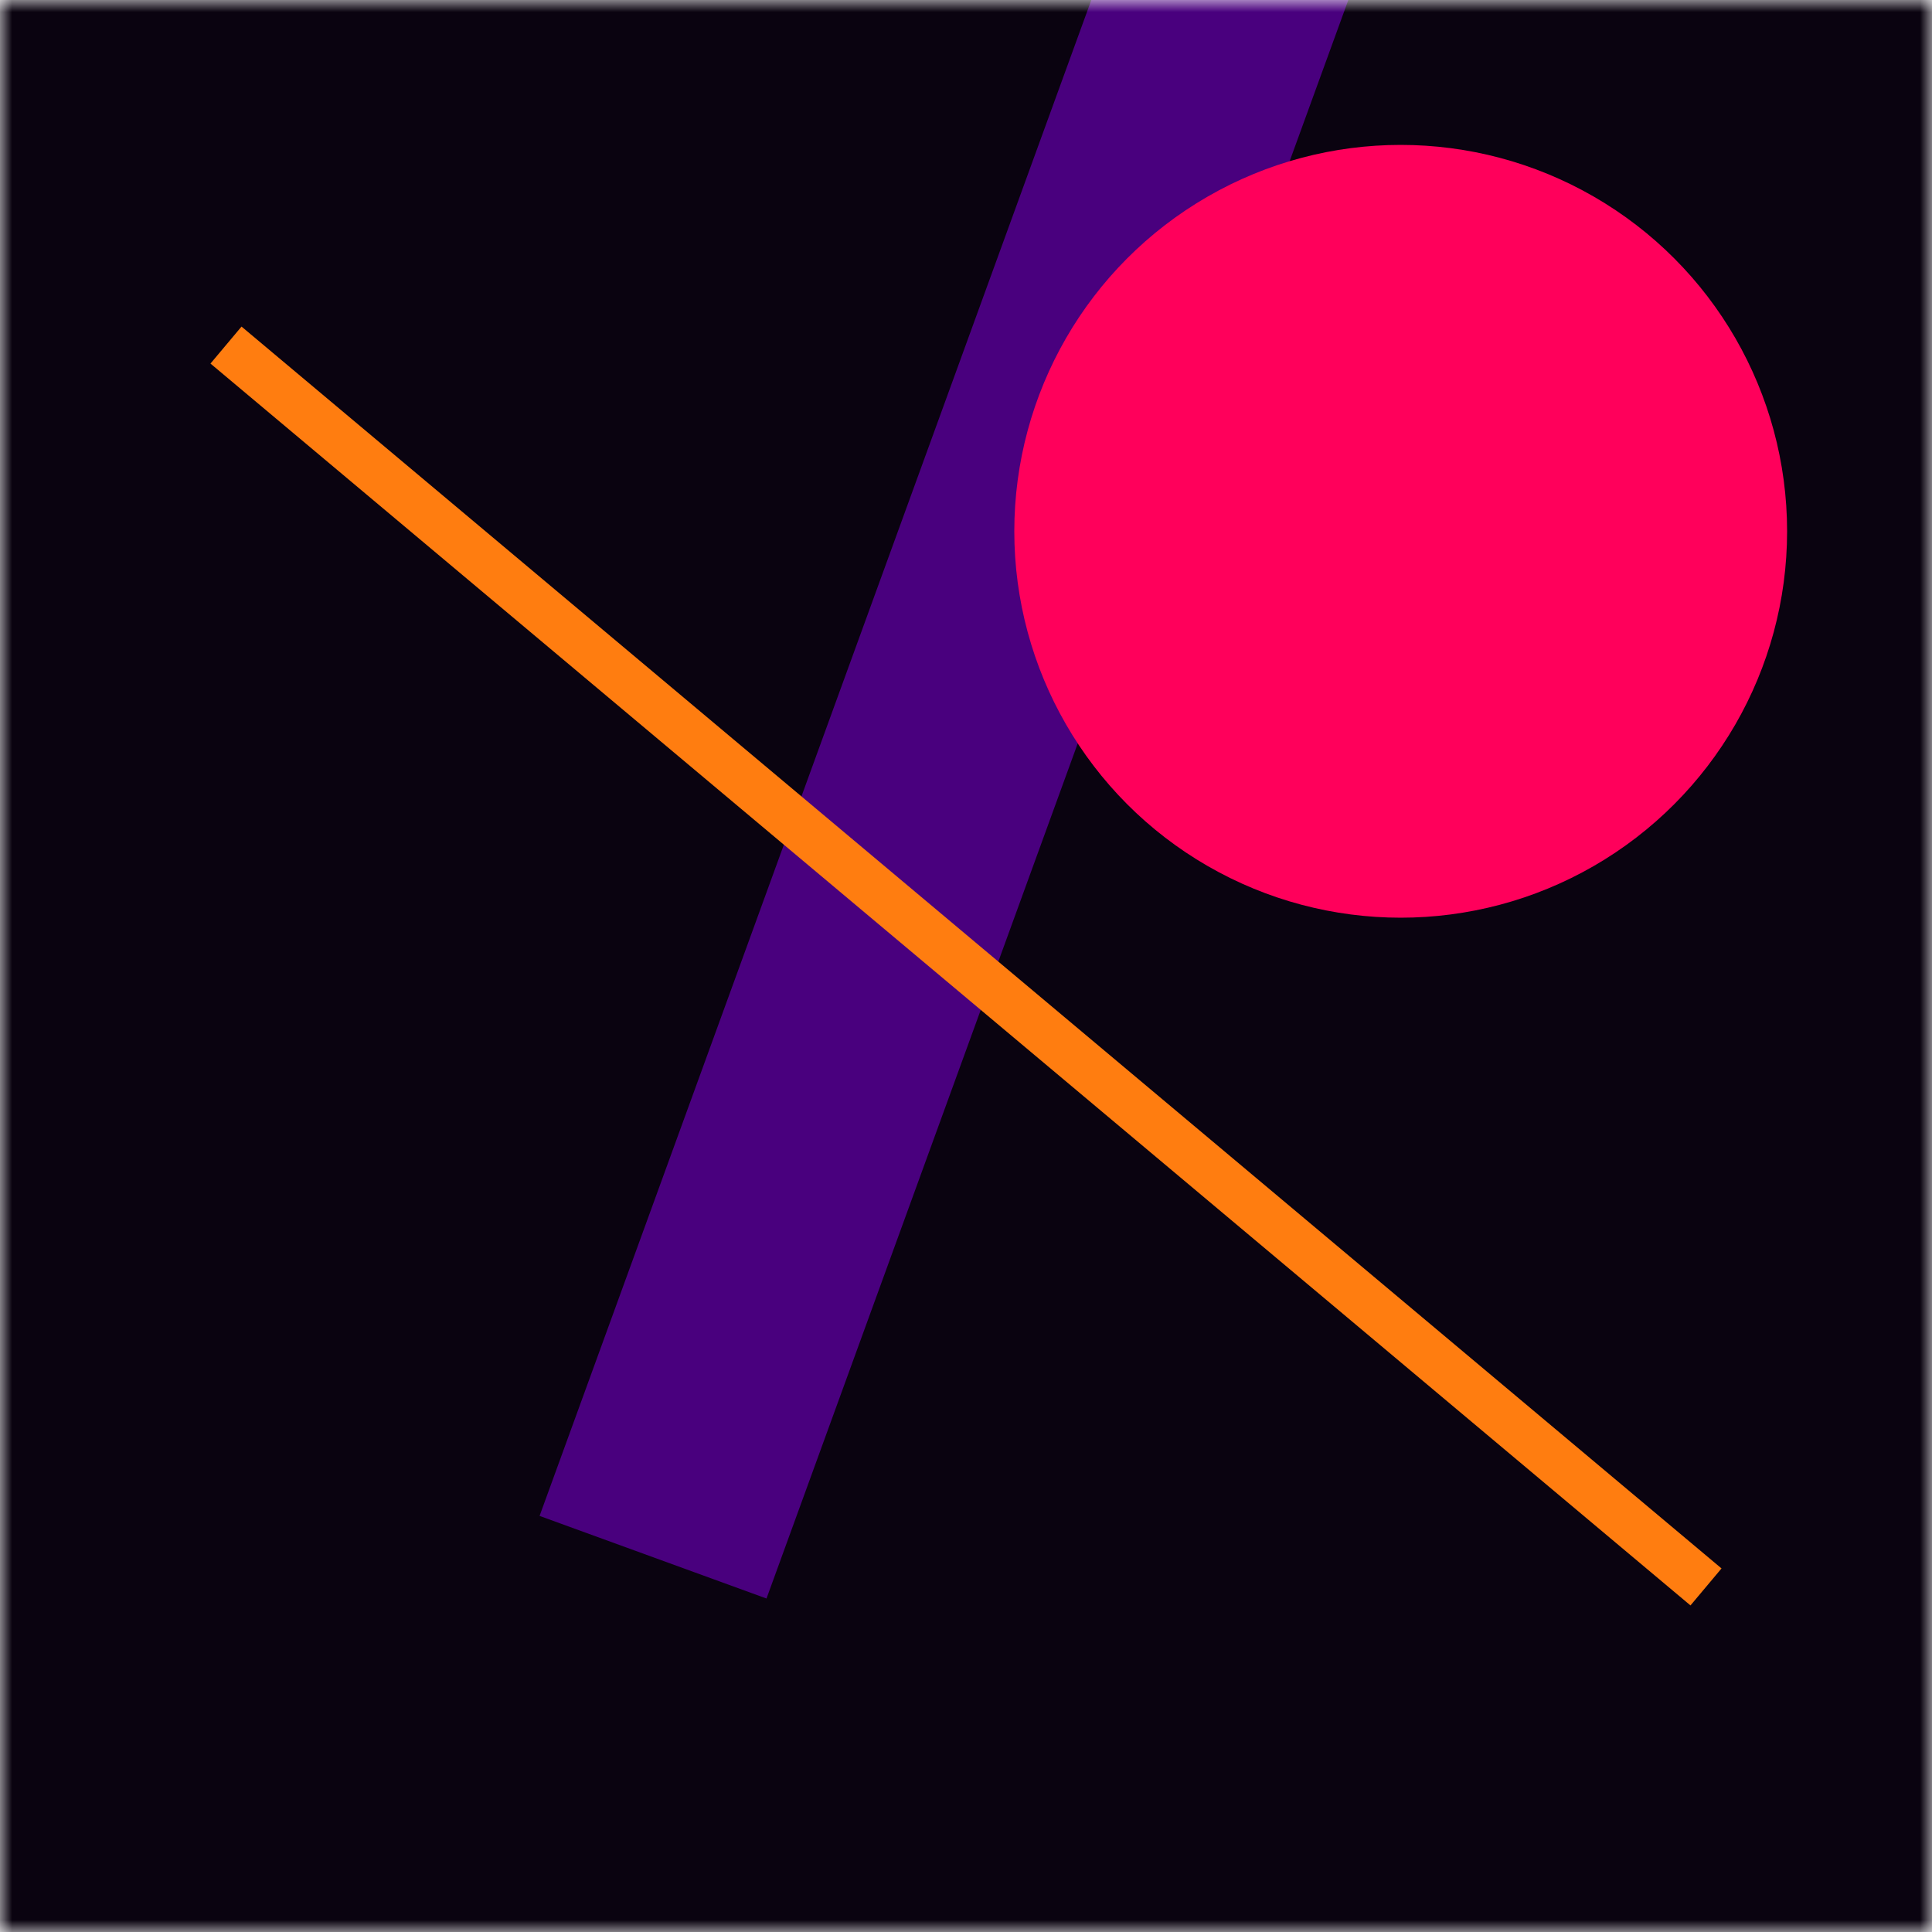
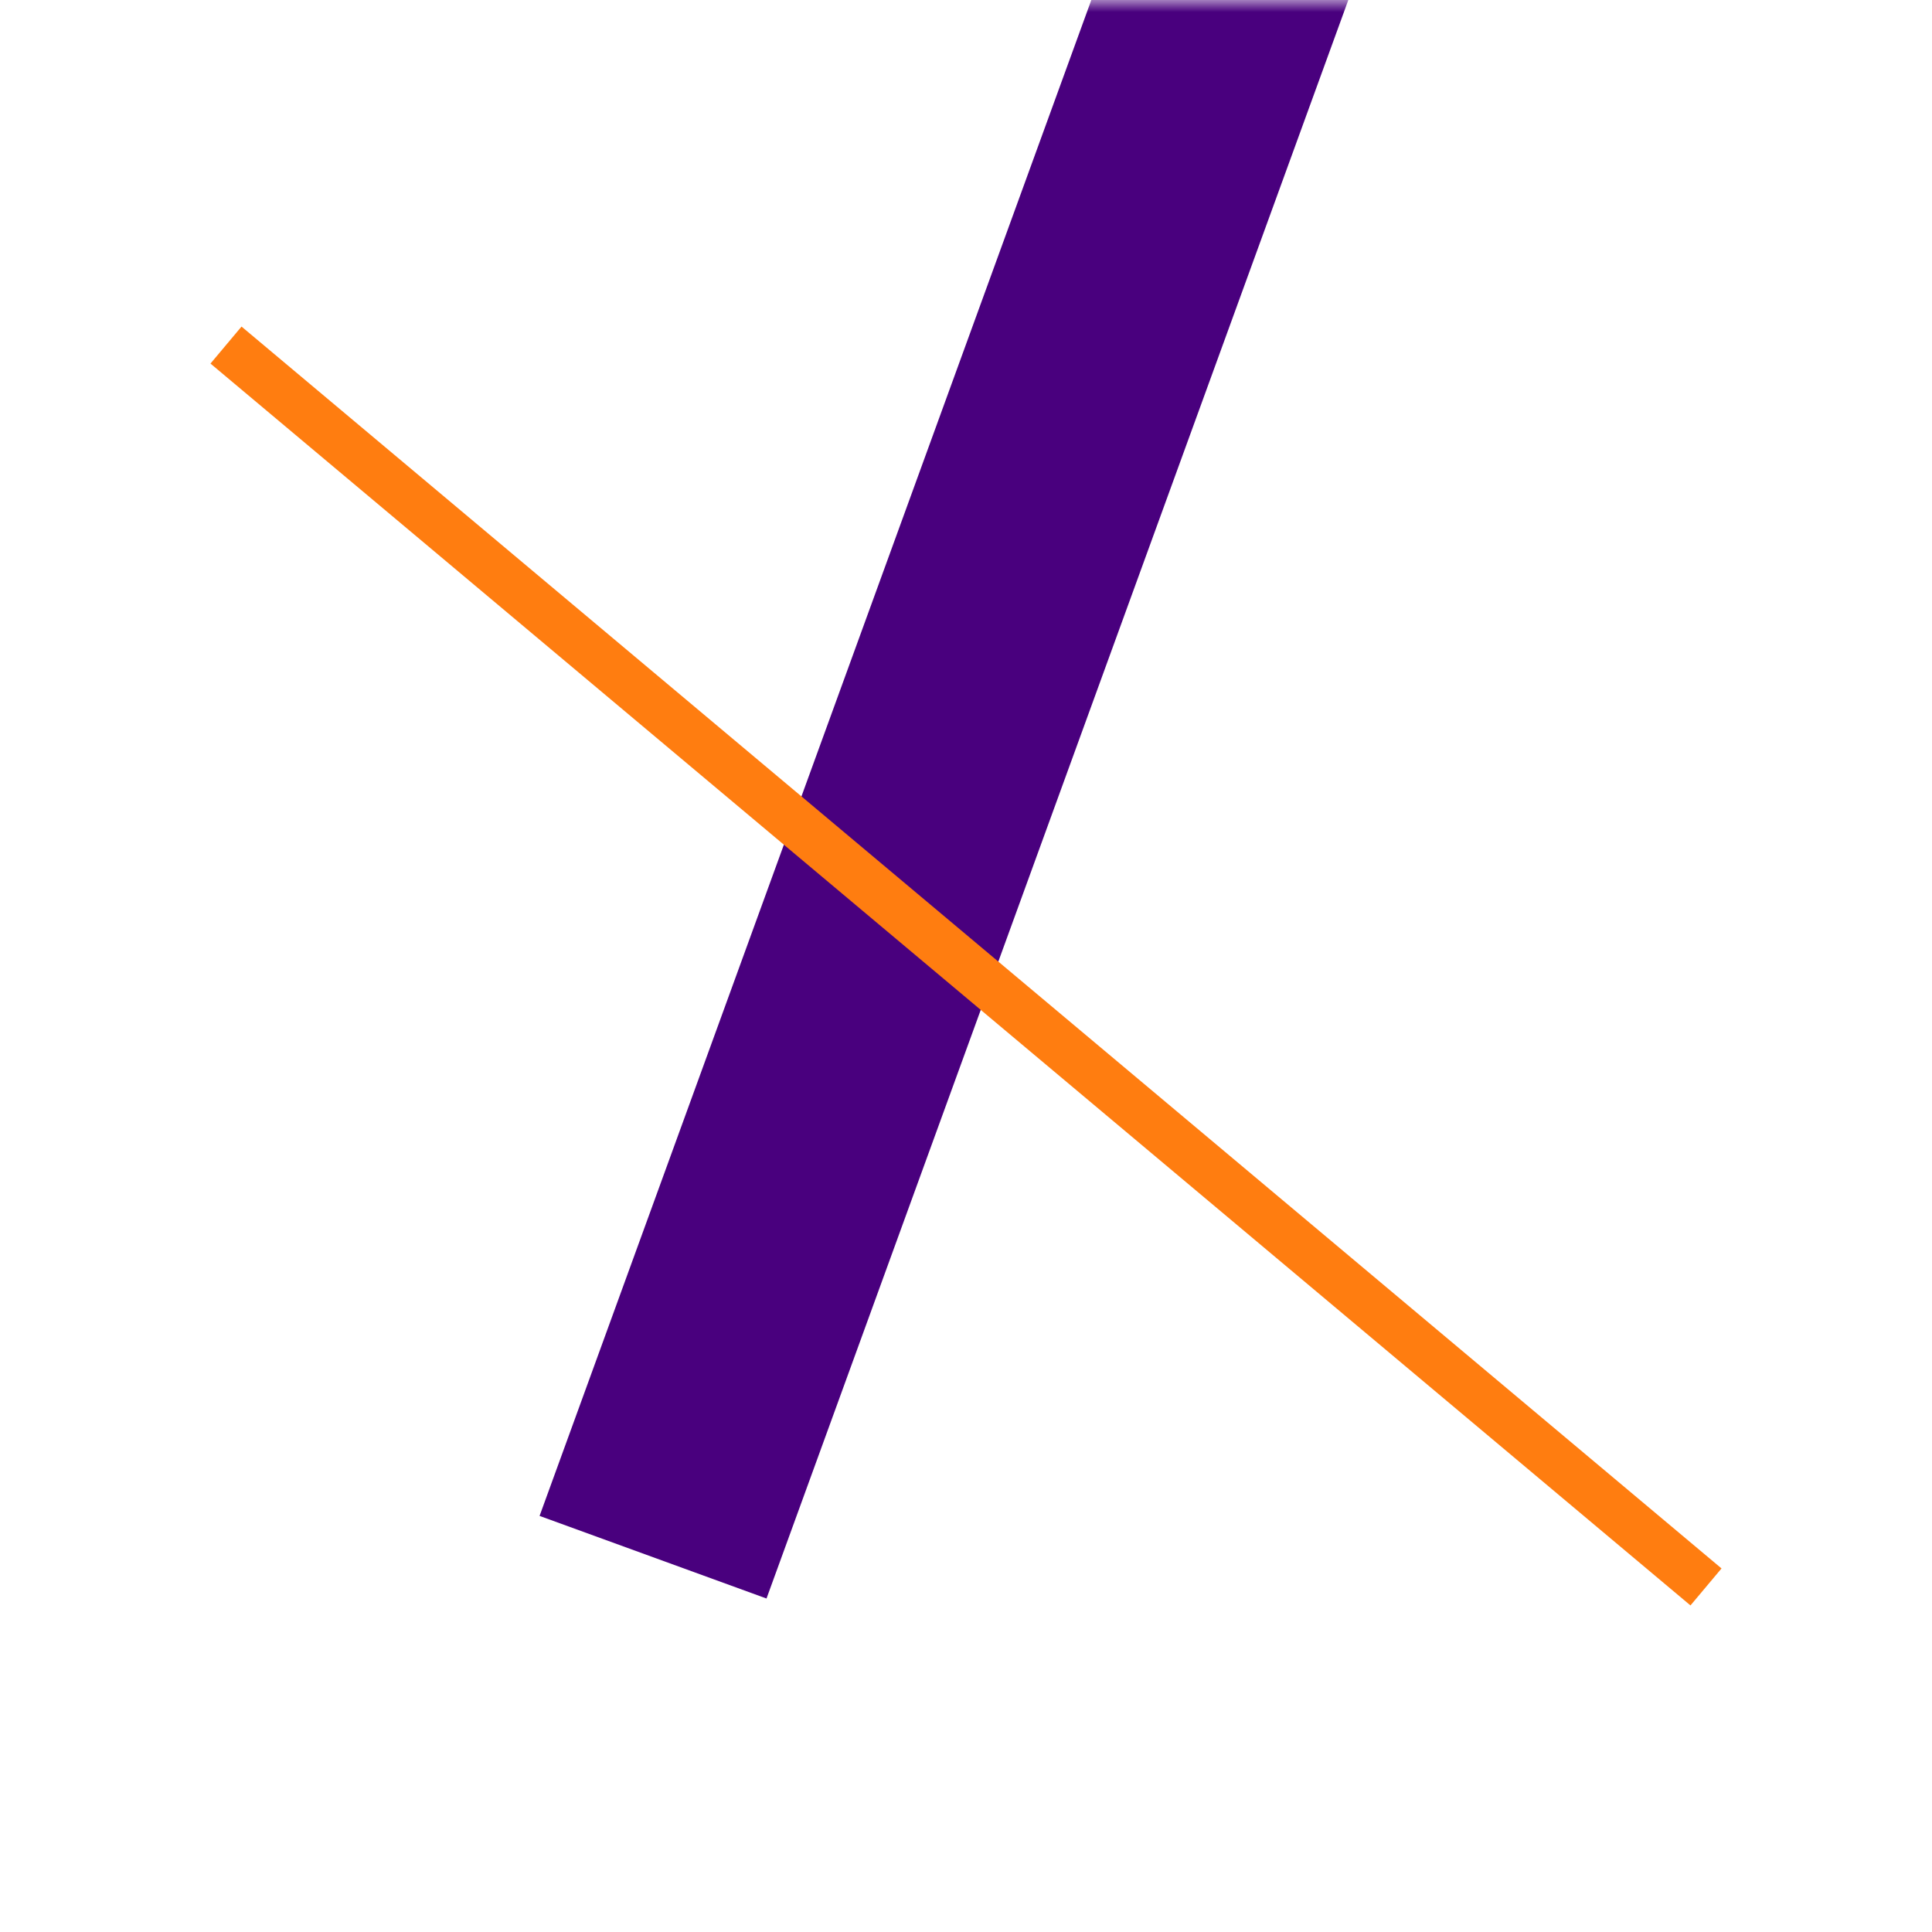
<svg xmlns="http://www.w3.org/2000/svg" viewBox="0 0 80 80" fill="none" role="img" width="128" height="128">
  <mask id=":rkv:" maskUnits="userSpaceOnUse" x="0" y="0" width="80" height="80" fill="none">
    <rect width="80" height="80" fill="#FFFFFF" />
  </mask>
  <g mask="url(#:rkv:)" fill="none">
-     <rect width="80" height="80" fill="#0A0310" />
    <rect x="10" y="30" width="80" height="10" fill="#49007E" transform="translate(2 -2) rotate(290 40 40)" />
-     <circle cx="40" cy="40" fill="#FF005B" r="16" transform="translate(18 -18)" />
    <line x1="0" y1="40" x2="80" y2="40" stroke-width="2px" stroke="#FF7D10" transform="translate(0 0) rotate(220 40 40)" fill="none" />
  </g>
</svg>